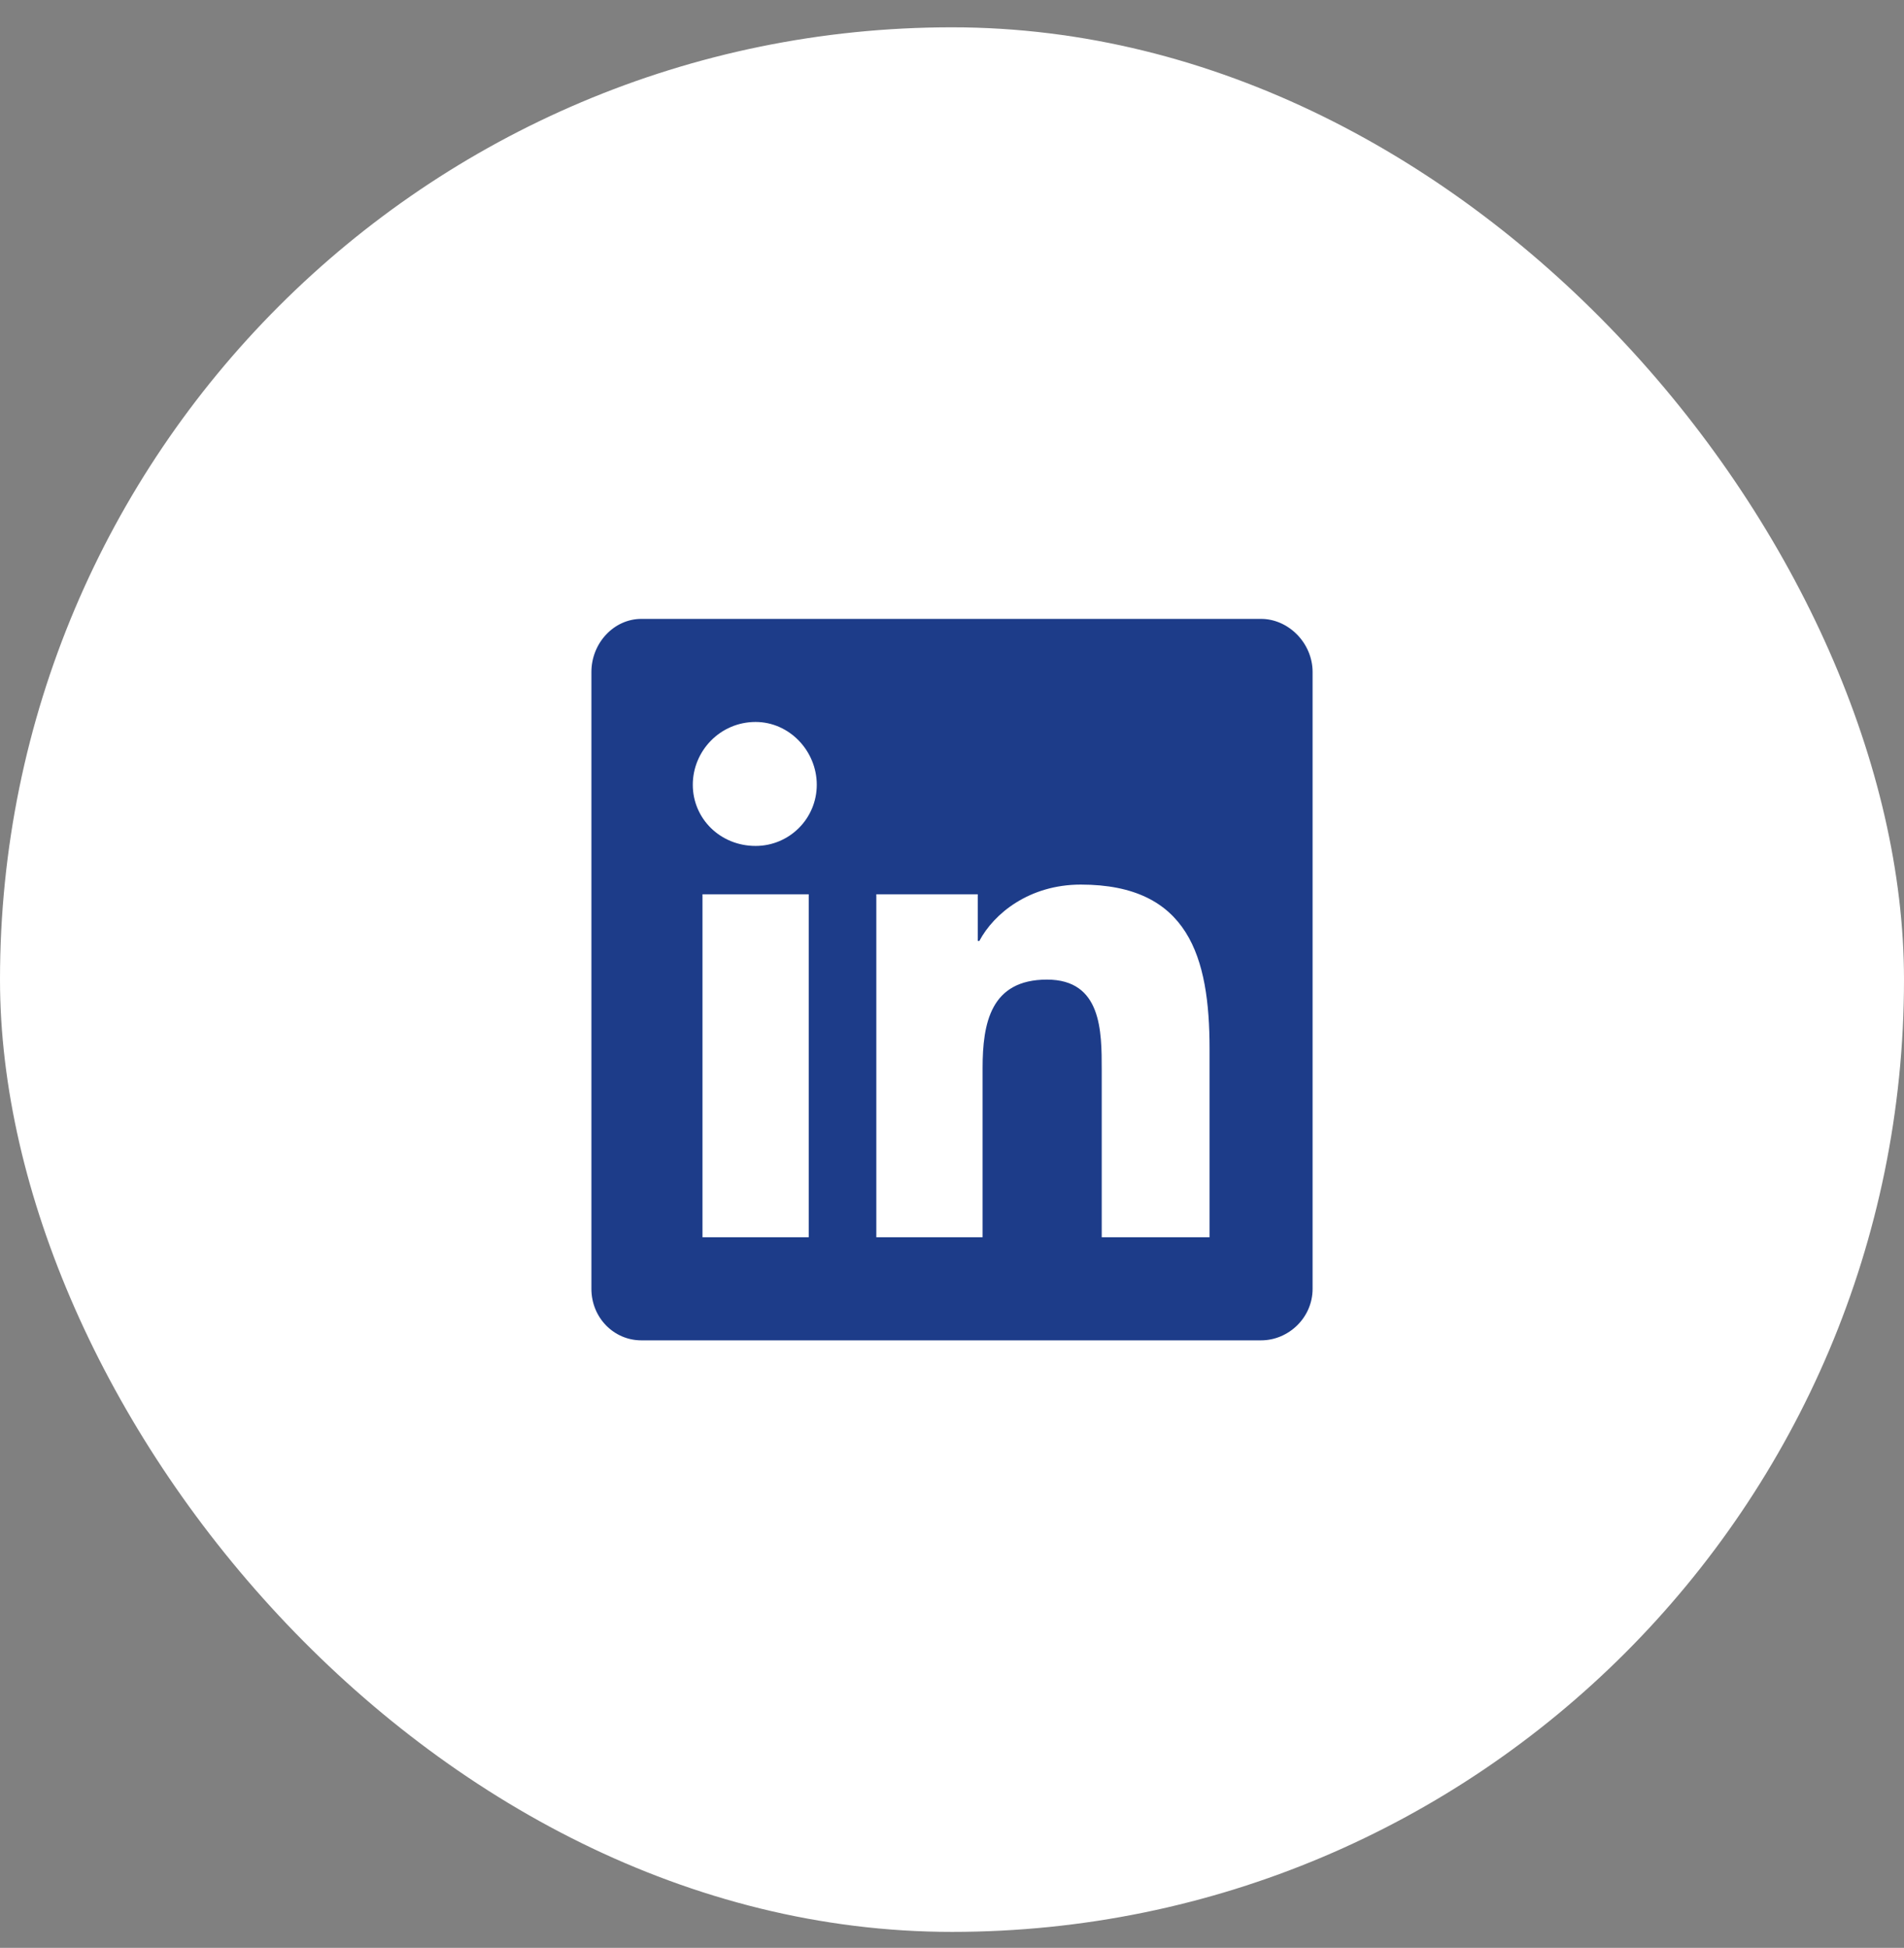
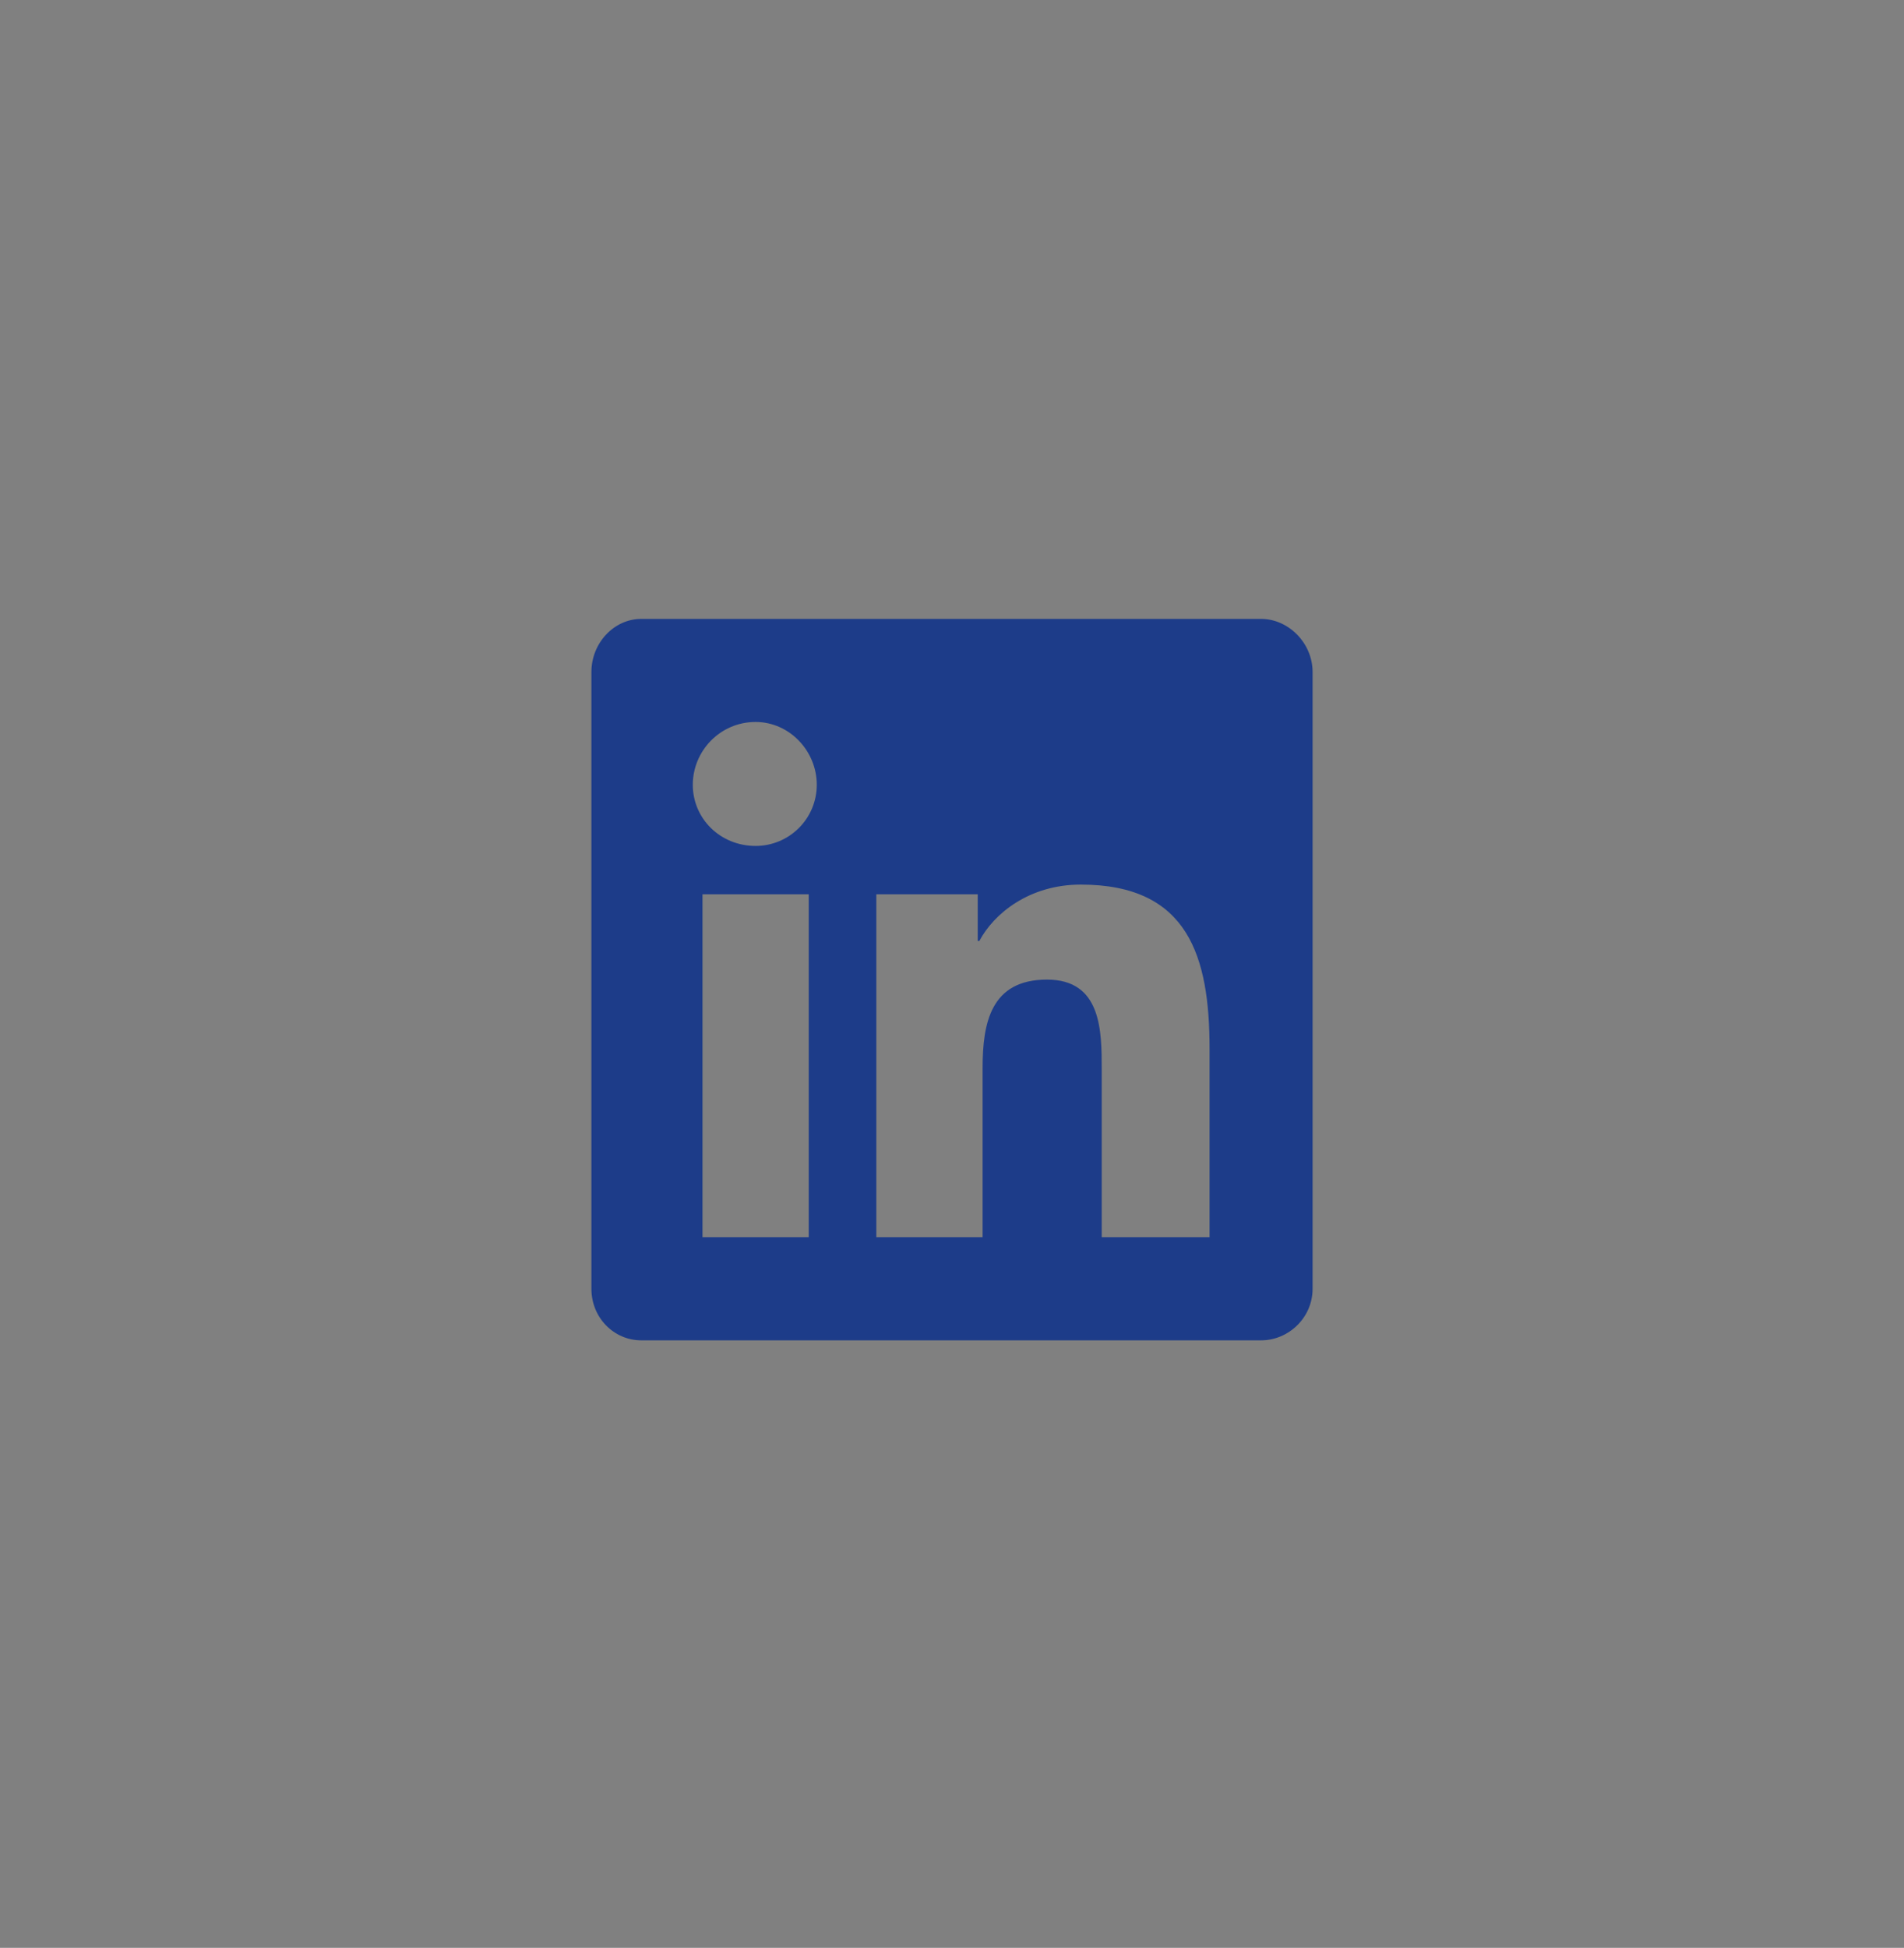
<svg xmlns="http://www.w3.org/2000/svg" width="44" height="45" viewBox="0 0 44 45" fill="none">
  <rect x="0" y="0" width="44" height="45" fill="#808080" stroke="none" />
-   <rect y="0.631" width="44" height="44" rx="22" fill="white" />
  <path d="M29.143 14.298C29.775 14.298 30.333 14.856 30.333 15.525V29.774C30.333 30.444 29.775 30.965 29.143 30.965H14.82C14.188 30.965 13.667 30.444 13.667 29.774V15.525C13.667 14.856 14.188 14.298 14.82 14.298H29.143ZM18.689 28.584V20.66H16.234V28.584H18.689ZM17.461 19.543C18.242 19.543 18.875 18.911 18.875 18.13C18.875 17.348 18.242 16.679 17.461 16.679C16.643 16.679 16.01 17.348 16.01 18.13C16.01 18.911 16.643 19.543 17.461 19.543ZM27.952 28.584V24.231C27.952 22.11 27.469 20.436 24.976 20.436C23.786 20.436 22.967 21.106 22.632 21.738H22.595V20.66H20.251V28.584H22.707V24.677C22.707 23.636 22.893 22.631 24.195 22.631C25.46 22.631 25.46 23.822 25.46 24.715V28.584H27.952Z" fill="#1D3C89" />
</svg>